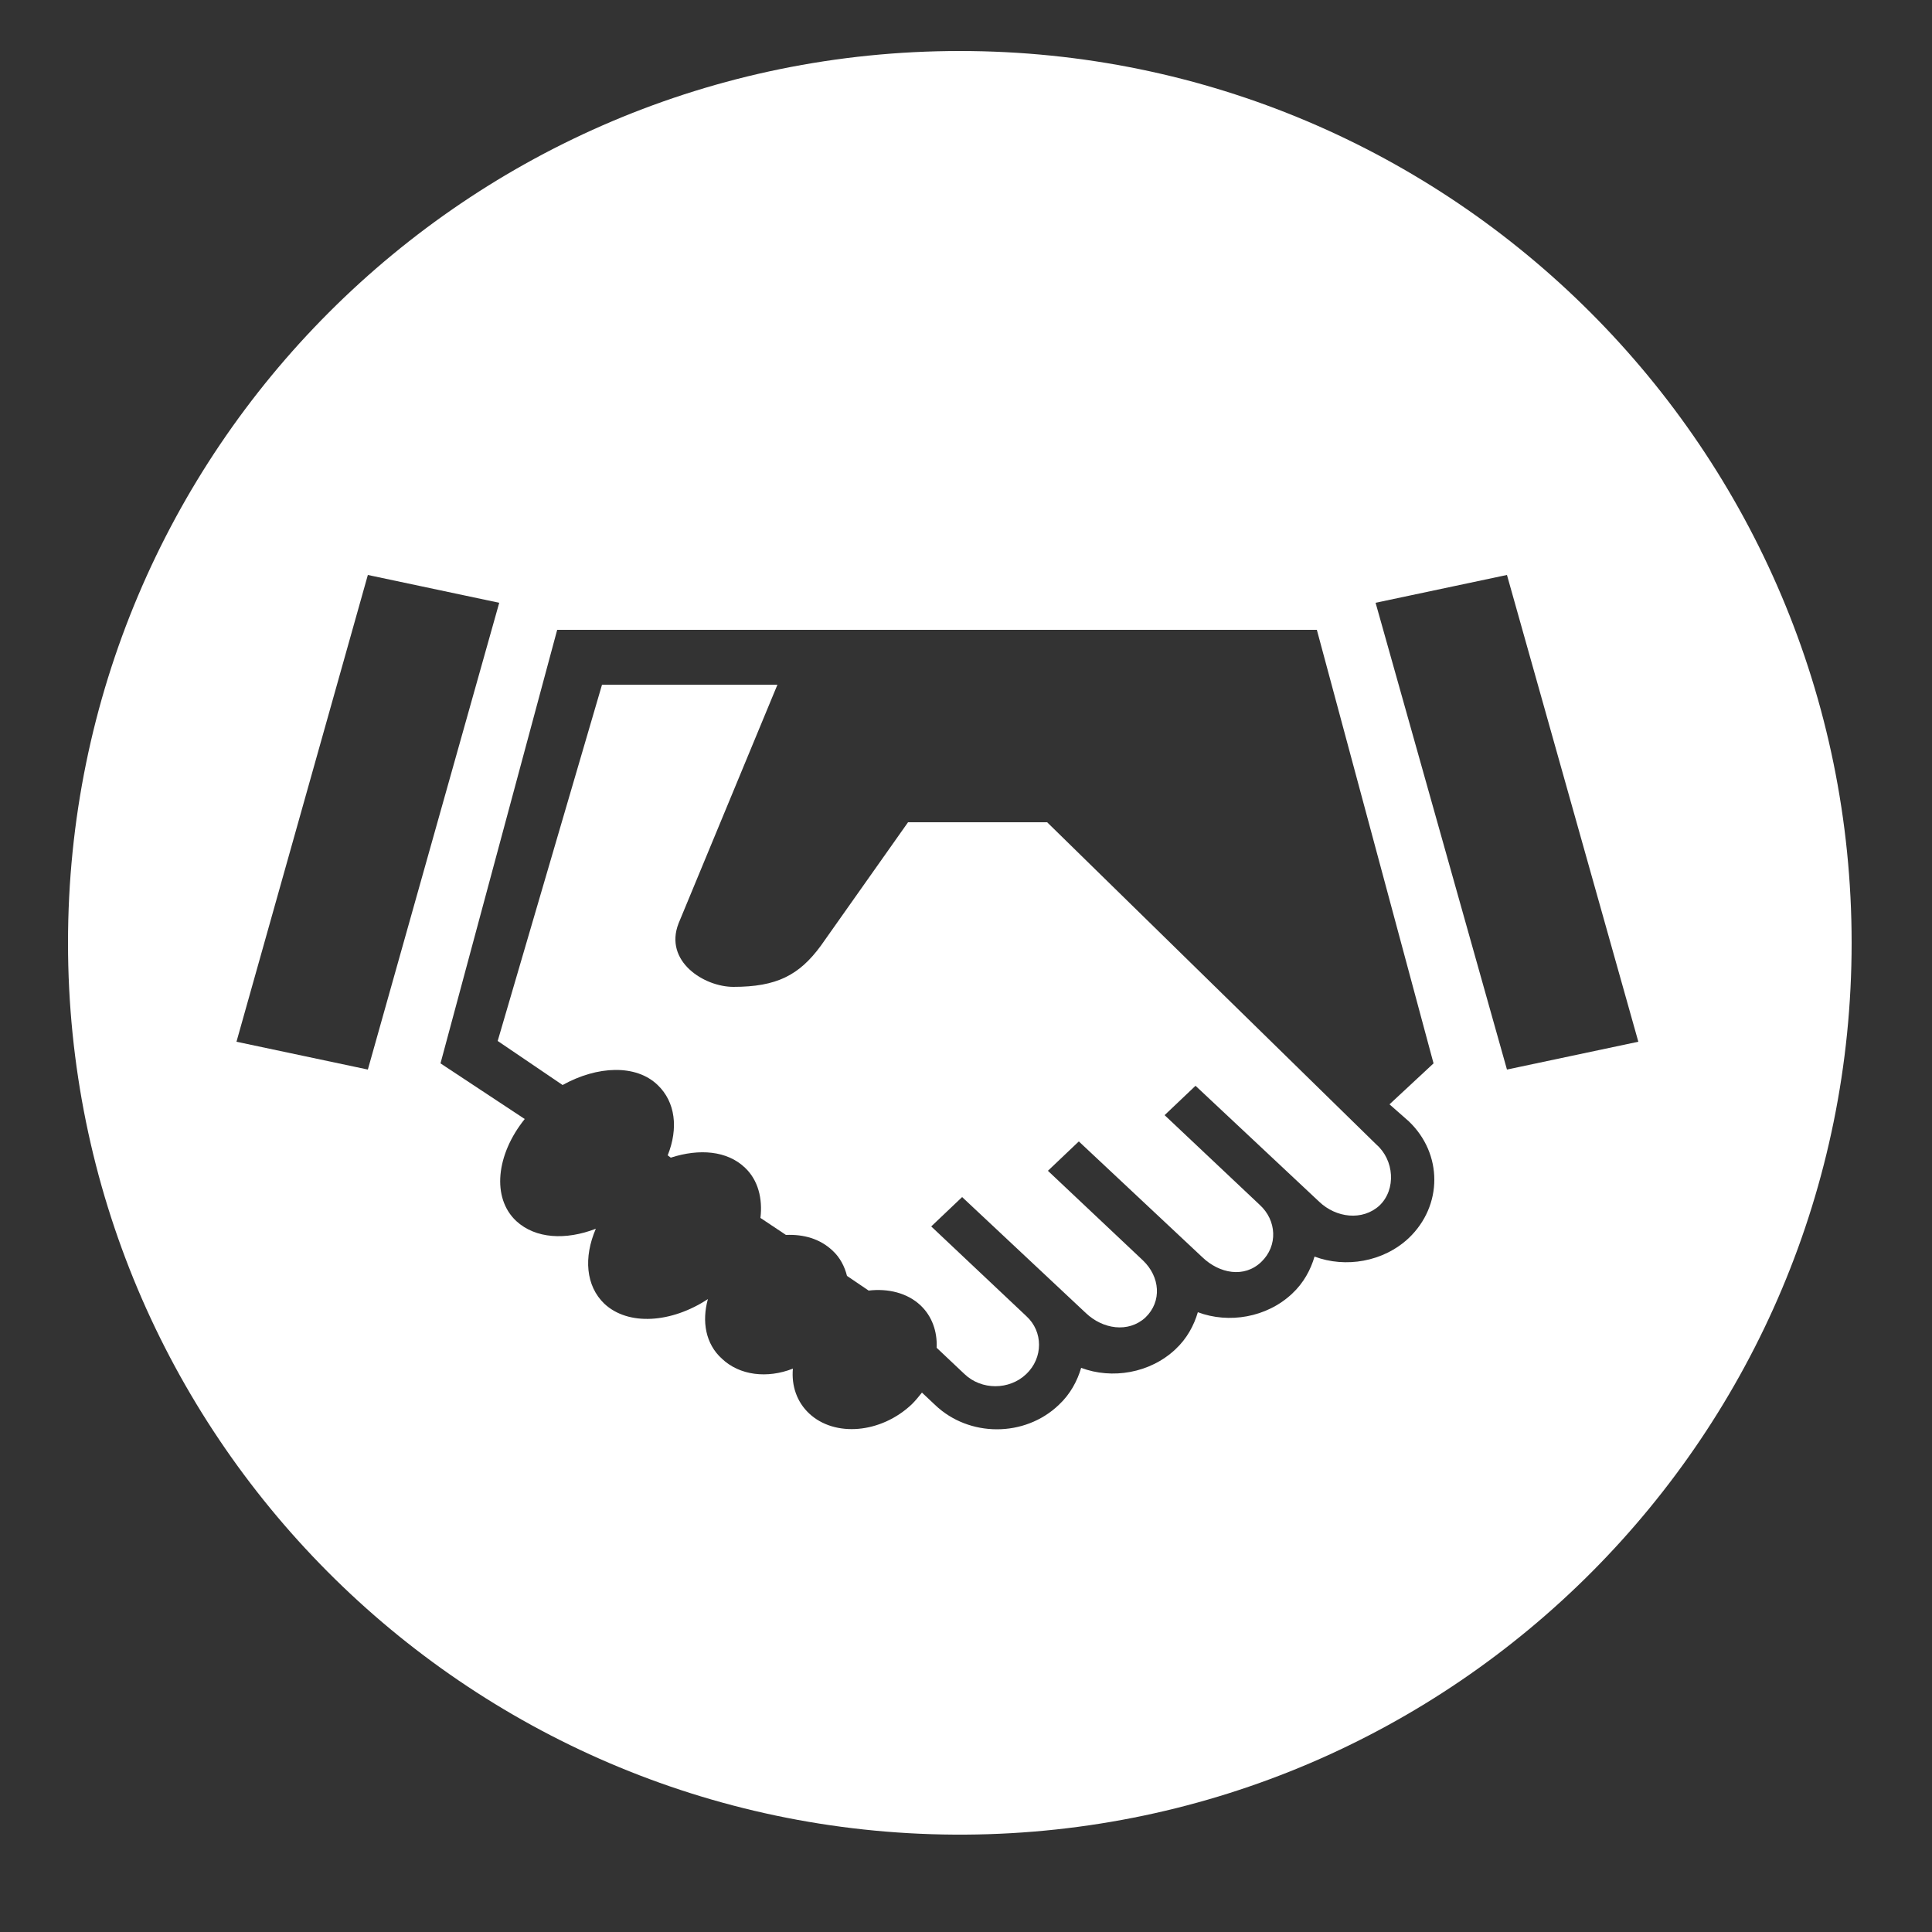
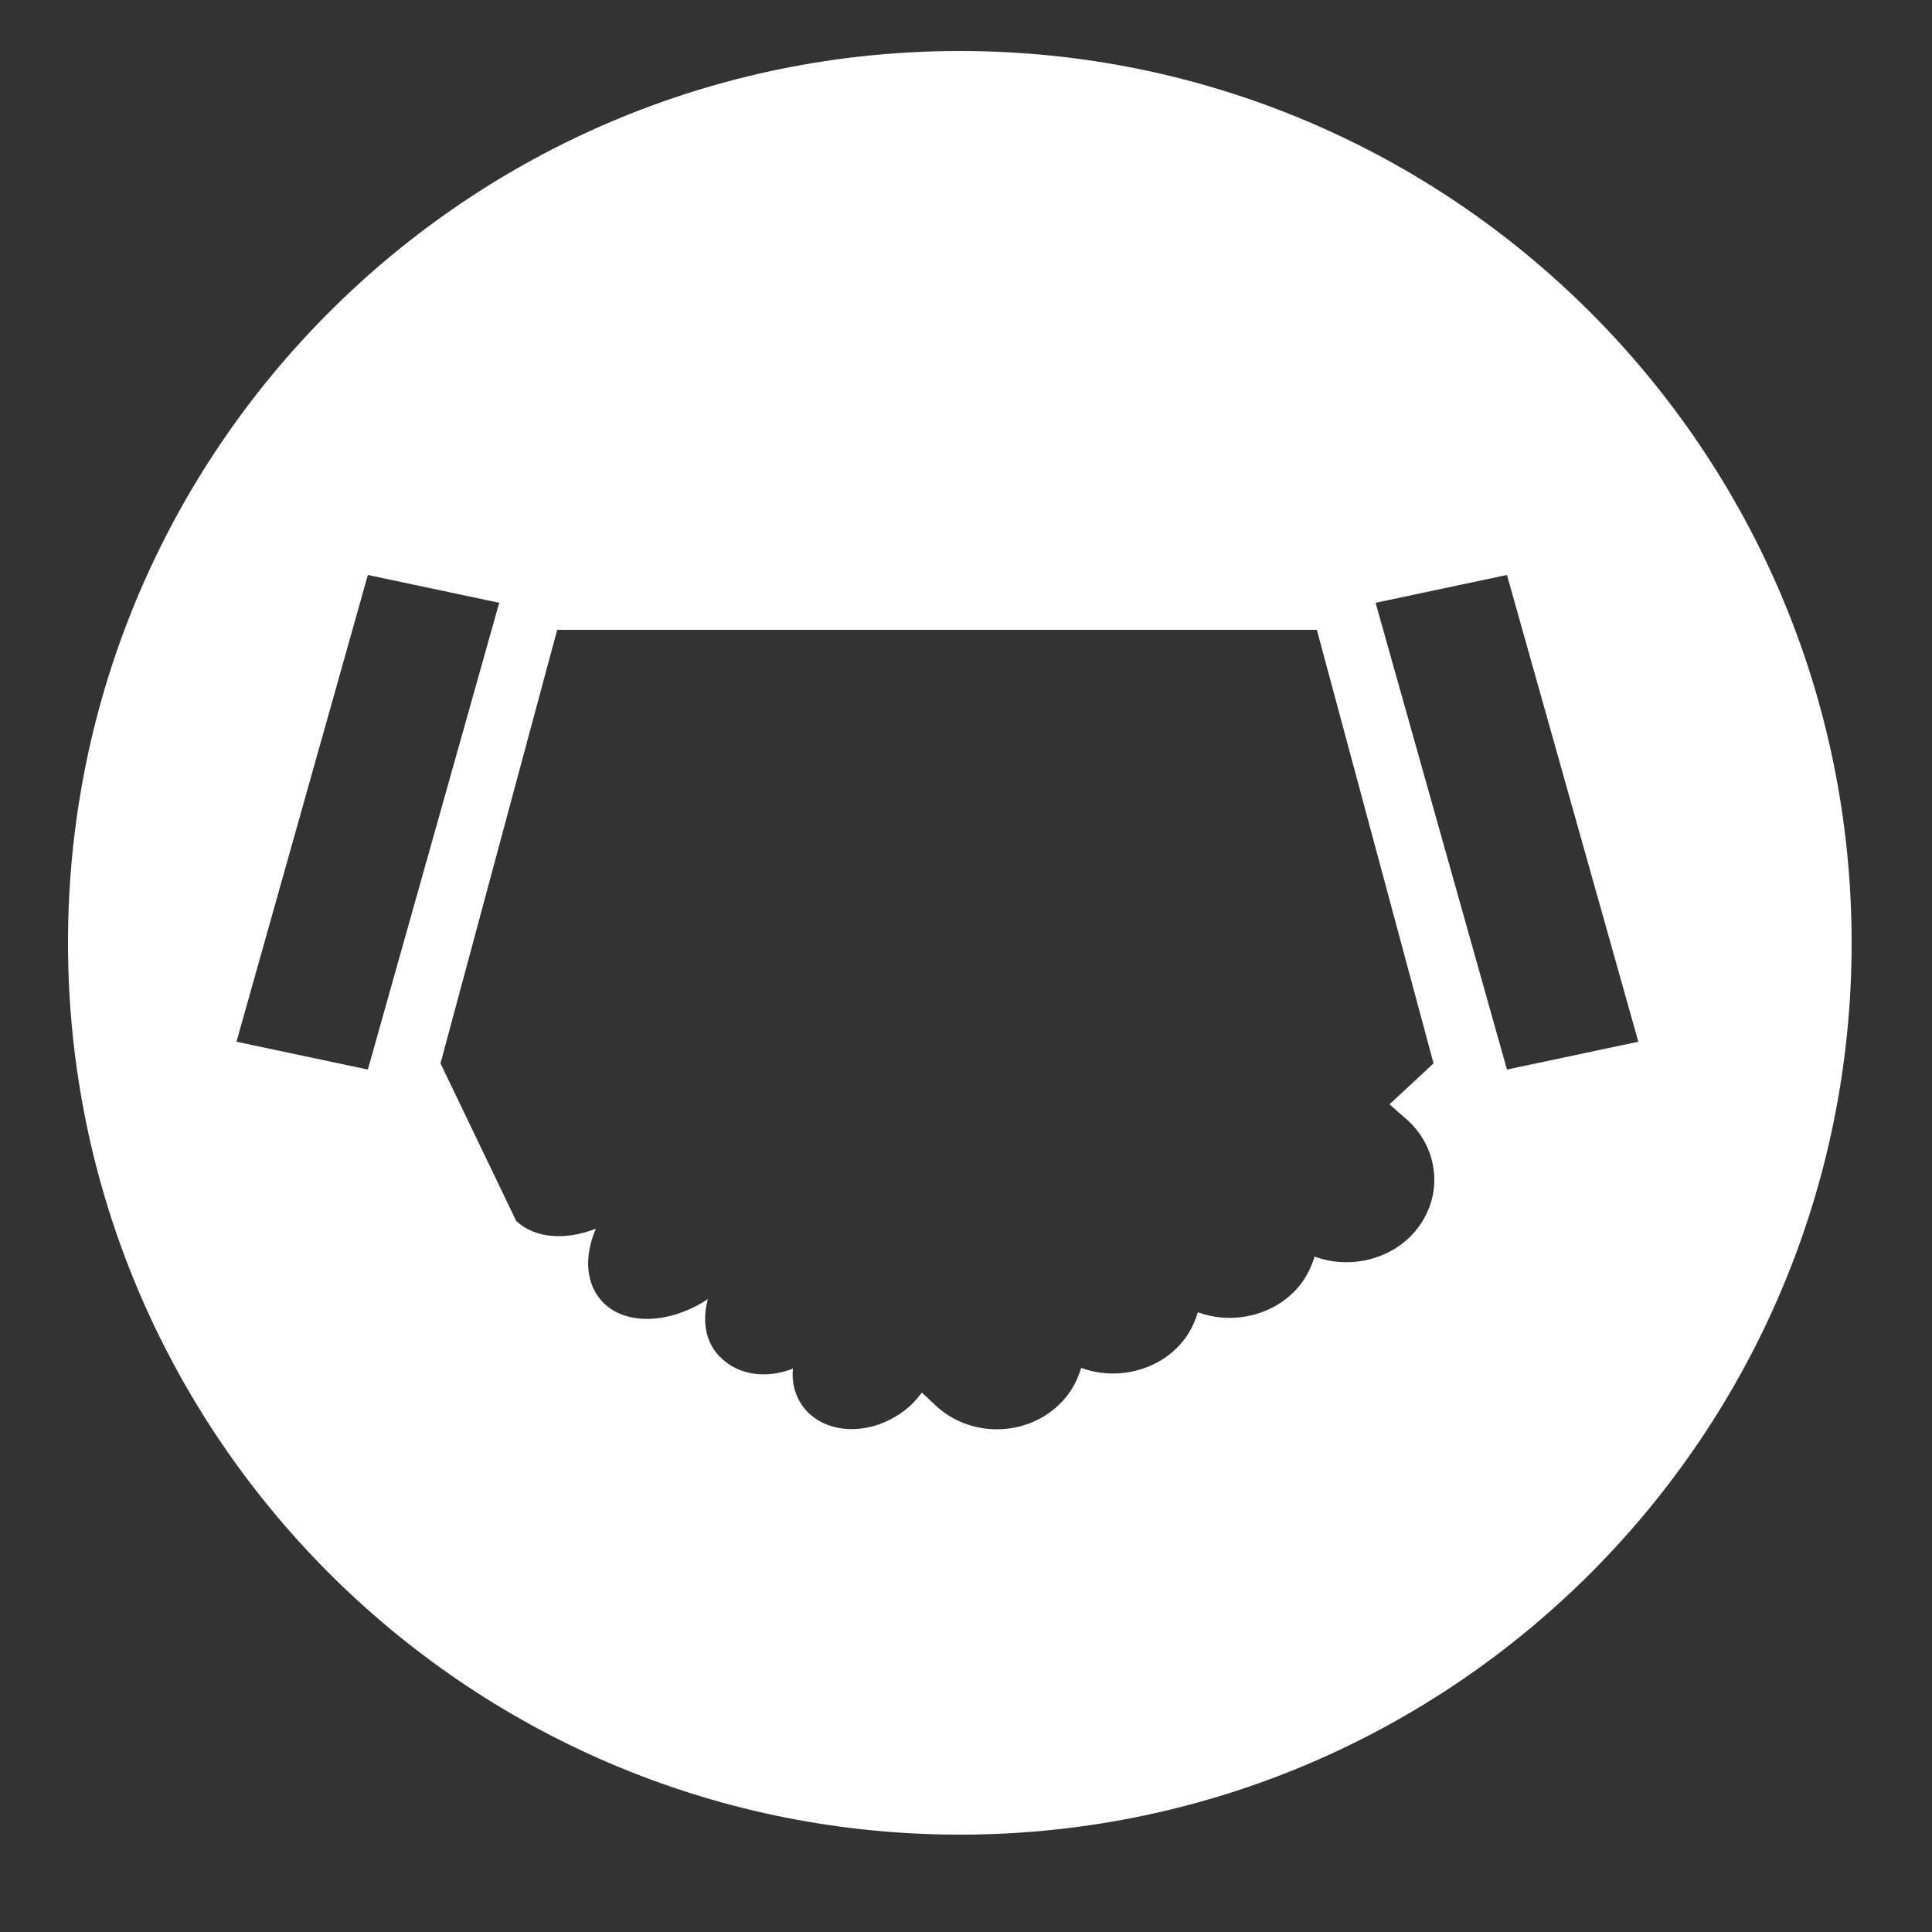
<svg xmlns="http://www.w3.org/2000/svg" version="1.1" id="Layer_1" x="0px" y="0px" viewBox="0 0 250 250" style="enable-background:new 0 0 250 250;" xml:space="preserve">
  <rect x="0" y="0" width="250" height="250" fill="#333333" stroke="none" />
  <style type="text/css">
	.st0{fill:#FFFFFF;}
</style>
  <g>
-     <path class="st0" d="M135.5,106.4h-18c0,0-9.6,13.6-11.3,16c-2.8,3.8-5.7,5.3-11.3,5.3c-3.8,0-9-3.3-7.1-8.2l12.8-30.9H77.9   l-13.5,46.1l8.4,5.7c4.5-2.5,9.5-2.7,12.3,0c2.3,2.2,2.7,5.6,1.3,9.1l0.4,0.3c3.7-1.2,7.3-0.9,9.6,1.3c1.7,1.6,2.3,4,2,6.5l3.3,2.2   c2.3-0.1,4.4,0.5,6,2c1,0.9,1.6,2.1,1.9,3.3l2.8,1.9c2.5-0.3,5,0.3,6.7,1.9c1.5,1.4,2.2,3.4,2.1,5.5l3.6,3.4c2.2,2.1,5.8,2.1,8,0   c2.2-2.1,2.2-5.5,0-7.5l-12.3-11.6l4-3.8l16,15c2.2,2.1,5.5,2.6,7.7,0.6c2.2-2.1,1.9-5.3-0.3-7.4l-12.3-11.6l4-3.8l16,15   c2.2,2.1,5.4,2.7,7.6,0.6c2.2-2.1,2-5.4-0.2-7.4l-12.3-11.6l4-3.8l16,15c2.2,2.1,5.6,2.5,7.8,0.5c2.2-2.1,1.9-5.9-0.4-7.9   L135.5,106.4z" />
-     <path class="st0" d="M124.2,6.6C60.4,6.6,8.8,58.3,8.8,122c0,63.5,51.3,115,114.7,115.4c0,0,1.2,0,1.4,0   c63.4-0.4,114.7-51.9,114.7-115.4C239.6,58.3,187.9,6.6,124.2,6.6z M30.6,134.8l17-60.4l17,3.6l-17,60.4L30.6,134.8z M182.3,145.1   c4.4,4.2,4.4,10.9,0,15.1c-3.3,3.1-8.2,3.9-12.2,2.4c-0.5,1.7-1.4,3.4-2.9,4.8c-3.3,3.1-8.2,3.9-12.2,2.4c-0.5,1.7-1.4,3.4-2.9,4.8   c-3.3,3.1-8.2,3.9-12.2,2.4c-0.5,1.7-1.4,3.4-2.9,4.8c-4.4,4.2-11.6,4.2-16,0l-1.7-1.6c-0.4,0.5-0.8,1-1.3,1.5   c-4,3.8-10,4.3-13.3,1.2c-1.6-1.5-2.3-3.6-2.1-5.8c-3.3,1.3-6.9,0.9-9.2-1.3c-2.1-1.9-2.6-4.8-1.8-7.7c-4.7,3.1-10.3,3.5-13.4,0.6   c-2.4-2.3-2.7-6-1.1-9.7c-3.9,1.5-7.8,1.3-10.3-1c-3.2-3-2.6-8.6,1.1-13.2L57,137.6l15.1-56.1h98.3l15.1,56.1l-5.7,5.3L182.3,145.1   z M195,138.4l-17-60.4l17-3.6l17,60.4L195,138.4z" />
+     <path class="st0" d="M124.2,6.6C60.4,6.6,8.8,58.3,8.8,122c0,63.5,51.3,115,114.7,115.4c0,0,1.2,0,1.4,0   c63.4-0.4,114.7-51.9,114.7-115.4C239.6,58.3,187.9,6.6,124.2,6.6z M30.6,134.8l17-60.4l17,3.6l-17,60.4L30.6,134.8z M182.3,145.1   c4.4,4.2,4.4,10.9,0,15.1c-3.3,3.1-8.2,3.9-12.2,2.4c-0.5,1.7-1.4,3.4-2.9,4.8c-3.3,3.1-8.2,3.9-12.2,2.4c-0.5,1.7-1.4,3.4-2.9,4.8   c-3.3,3.1-8.2,3.9-12.2,2.4c-0.5,1.7-1.4,3.4-2.9,4.8c-4.4,4.2-11.6,4.2-16,0l-1.7-1.6c-0.4,0.5-0.8,1-1.3,1.5   c-4,3.8-10,4.3-13.3,1.2c-1.6-1.5-2.3-3.6-2.1-5.8c-3.3,1.3-6.9,0.9-9.2-1.3c-2.1-1.9-2.6-4.8-1.8-7.7c-4.7,3.1-10.3,3.5-13.4,0.6   c-2.4-2.3-2.7-6-1.1-9.7c-3.9,1.5-7.8,1.3-10.3-1L57,137.6l15.1-56.1h98.3l15.1,56.1l-5.7,5.3L182.3,145.1   z M195,138.4l-17-60.4l17-3.6l17,60.4L195,138.4z" />
  </g>
</svg>